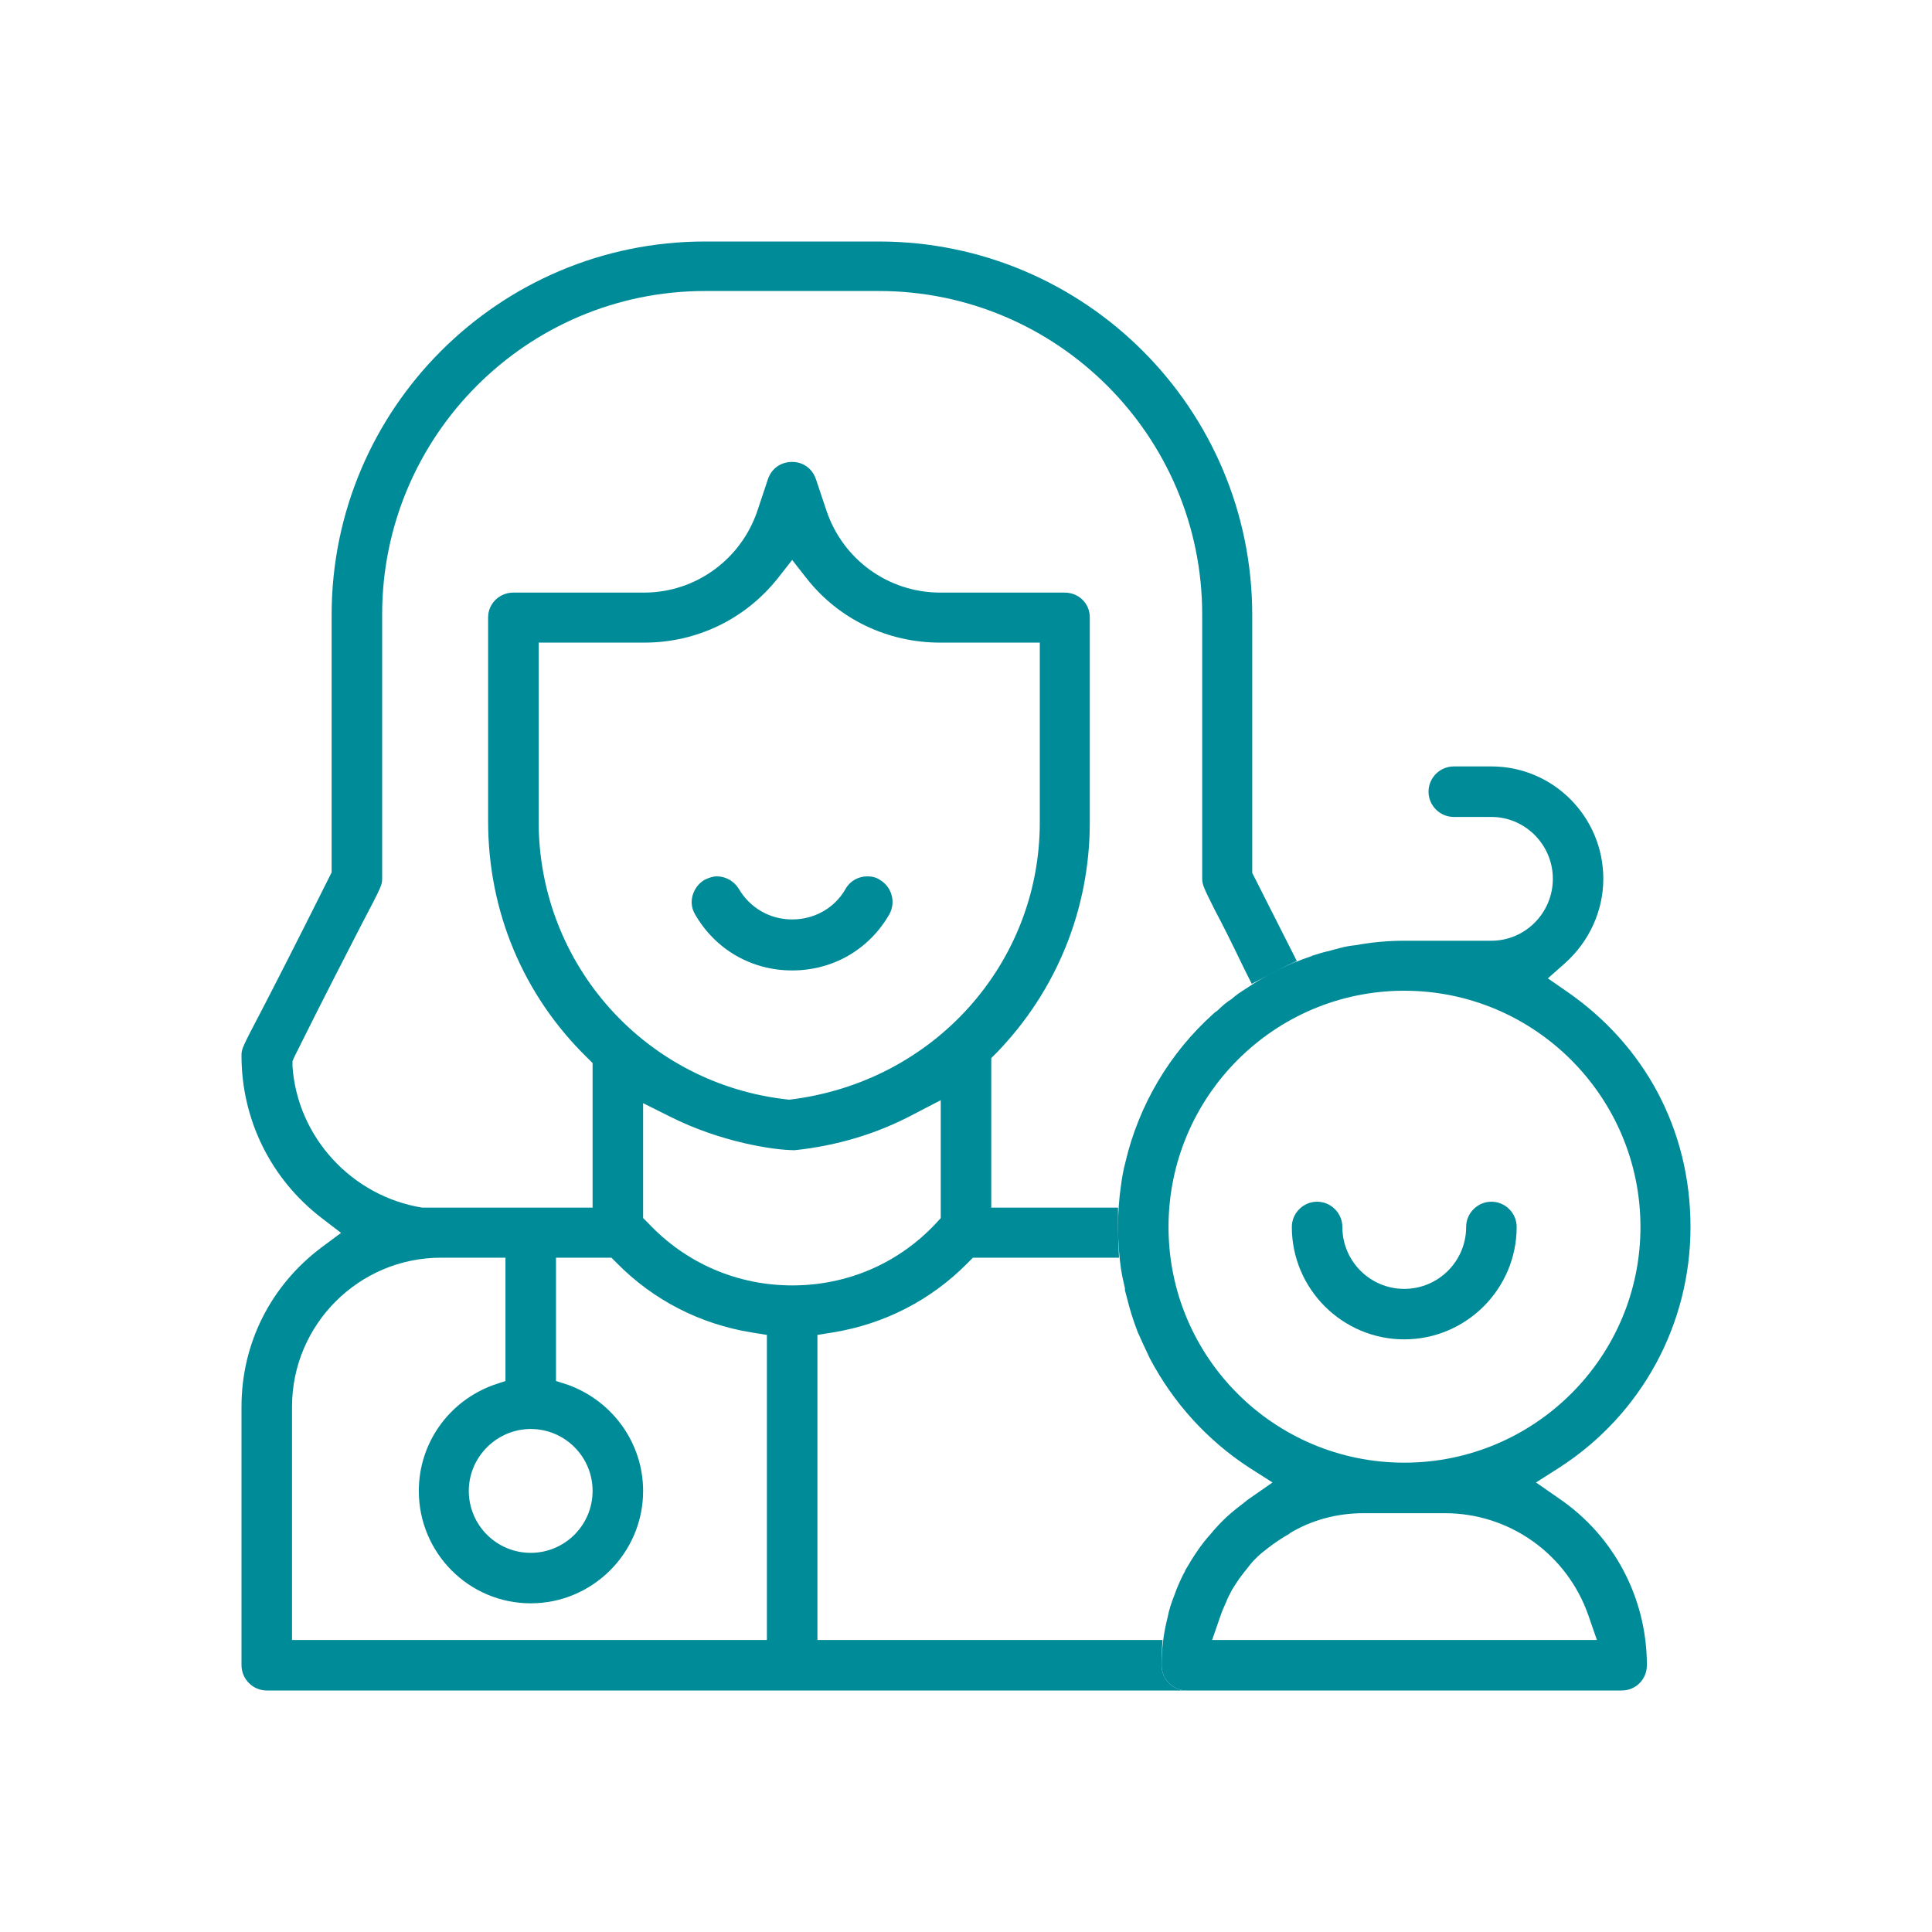
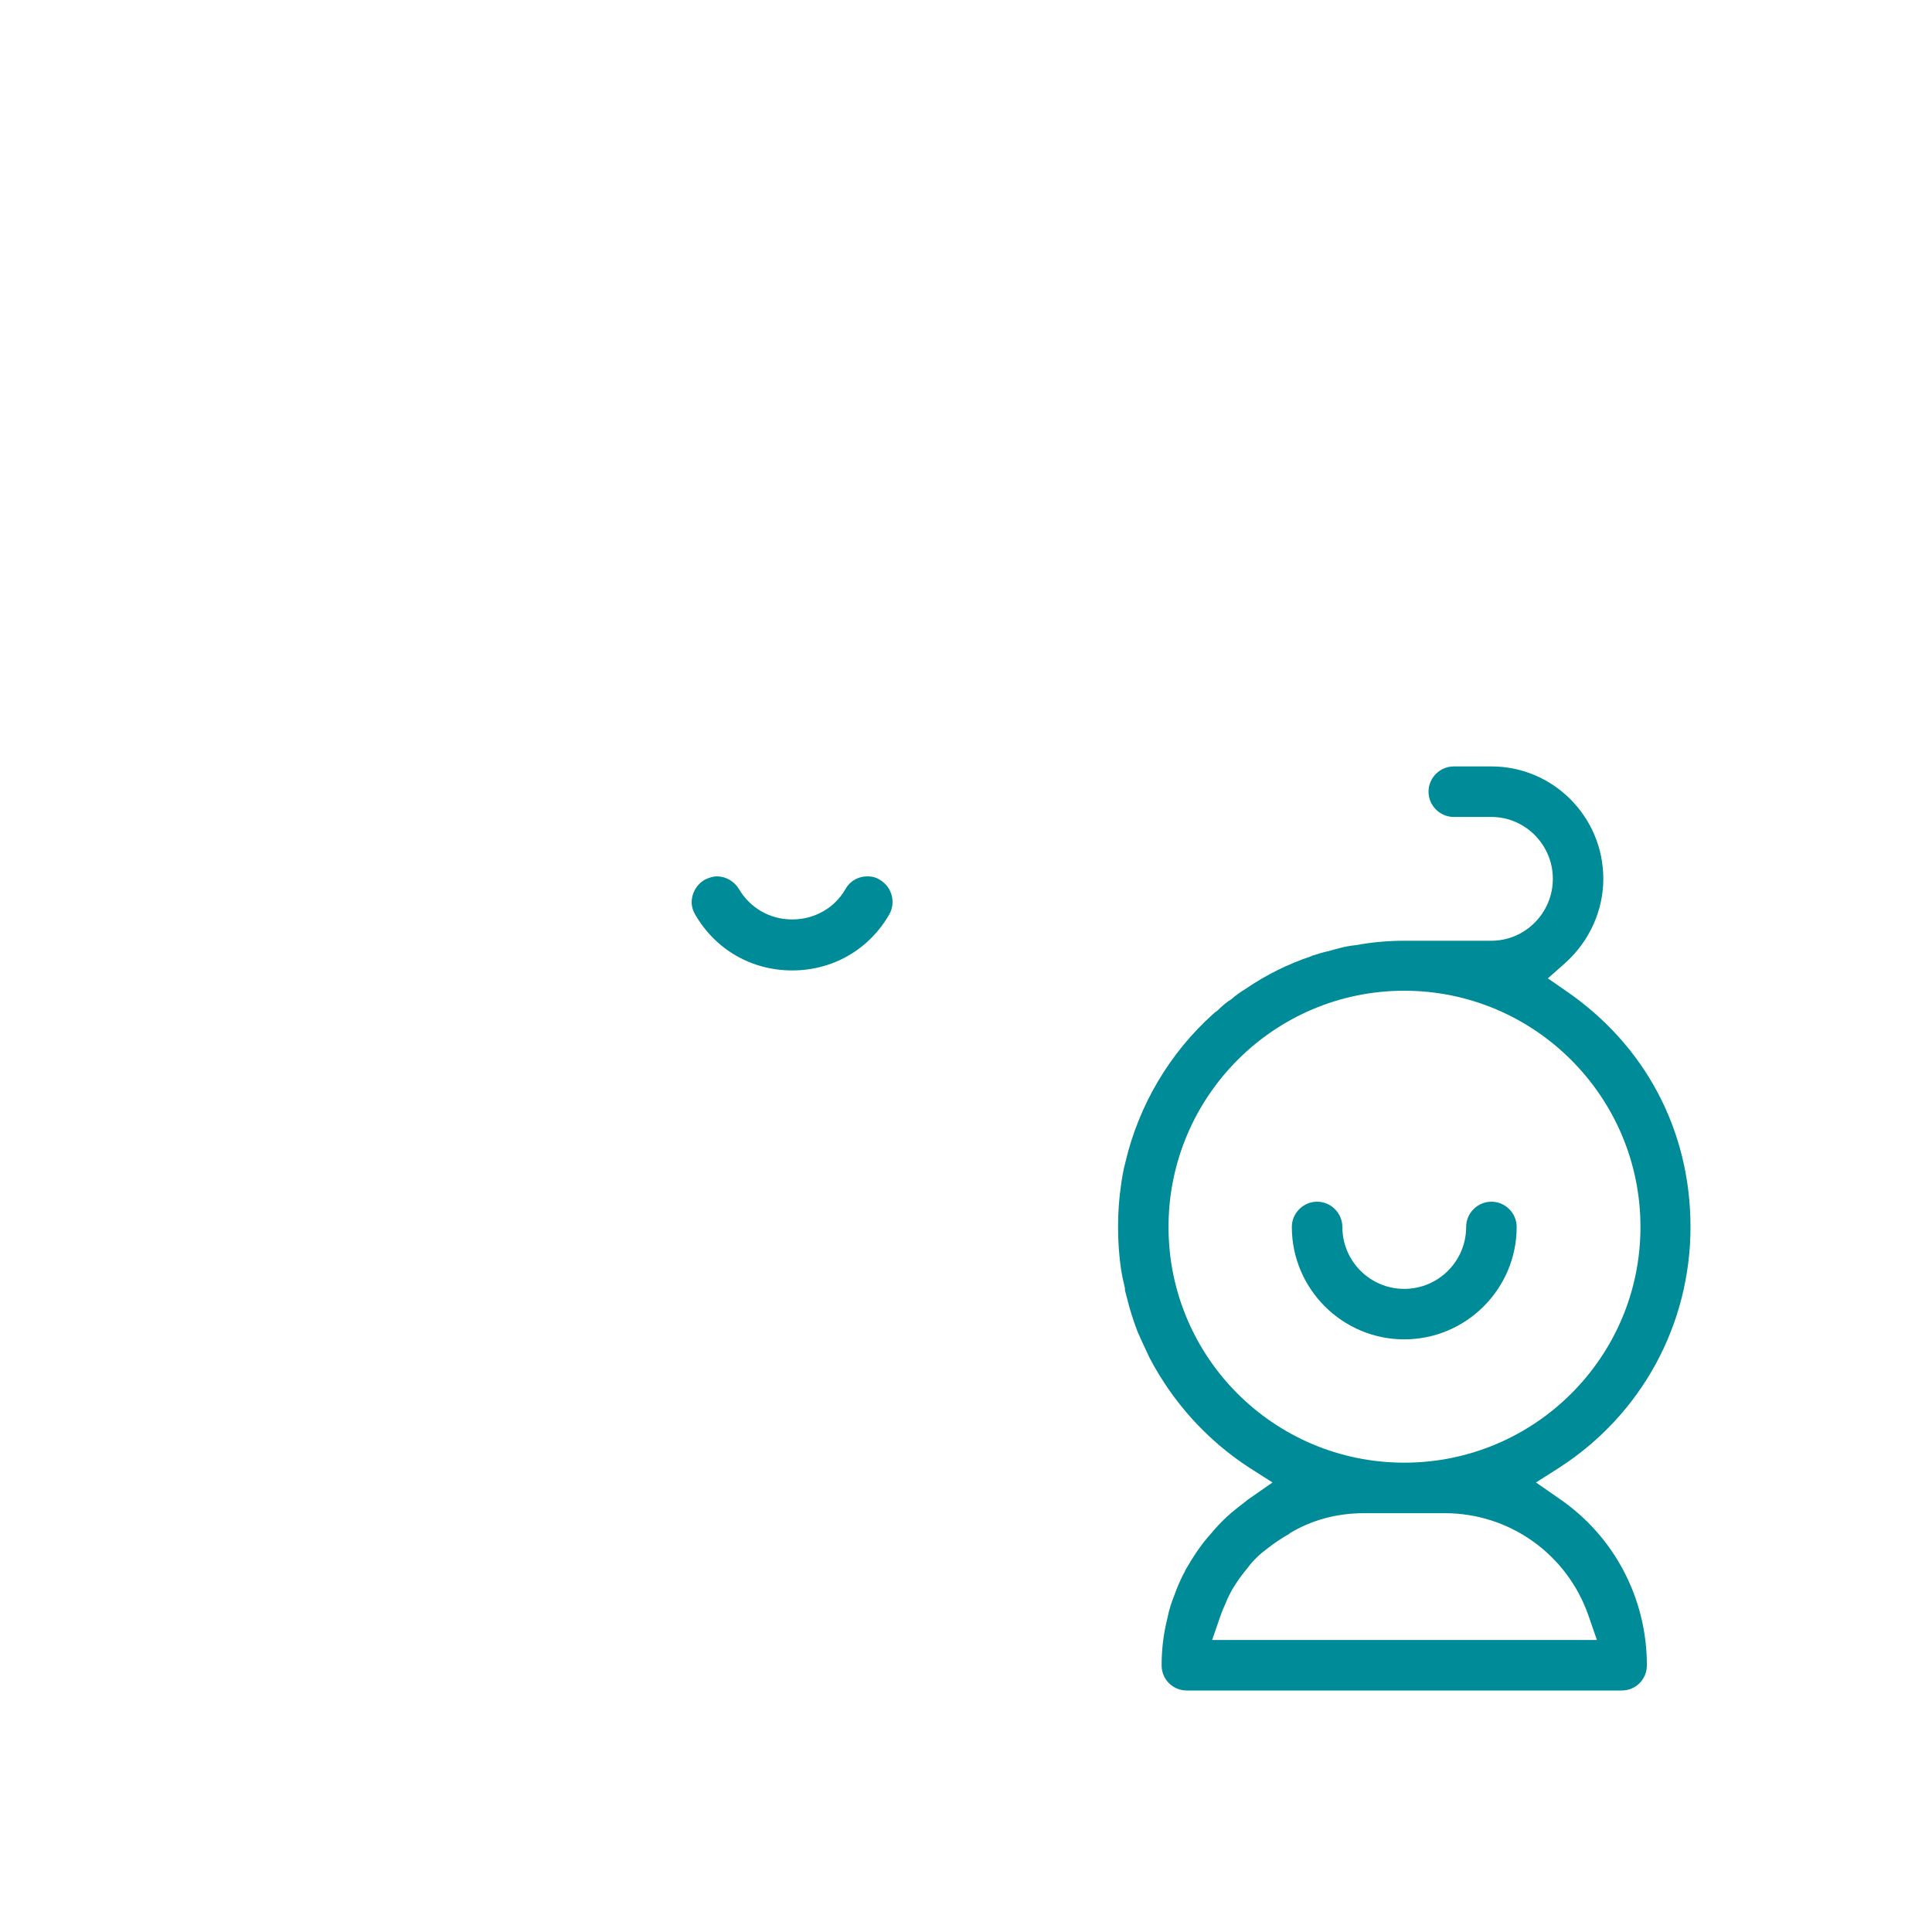
<svg xmlns="http://www.w3.org/2000/svg" xmlns:ns1="http://sodipodi.sourceforge.net/DTD/sodipodi-0.dtd" xmlns:ns2="http://www.inkscape.org/namespaces/inkscape" width="40" height="40" viewBox="0 0 40 40" fill="none" version="1.1" id="svg4" ns1:docname="[Lg Icon] TMC for Children.svg" ns2:version="1.4.2 (ebf0e940, 2025-05-08)">
  <defs id="defs4" />
  <ns1:namedview id="namedview4" pagecolor="#ffffff" bordercolor="#000000" borderopacity="0.25" ns2:showpageshadow="2" ns2:pageopacity="0.0" ns2:pagecheckerboard="0" ns2:deskcolor="#d1d1d1" ns2:zoom="22.075" ns2:cx="18.369196" ns2:cy="18.822197" ns2:window-width="1920" ns2:window-height="1102" ns2:window-x="0" ns2:window-y="39" ns2:window-maximized="0" ns2:current-layer="svg4" />
  <path d="M16.401 20.092C15.561 20.092 14.812 19.661 14.392 18.933C14.32 18.81 14.3 18.677 14.341 18.534C14.382 18.4 14.464 18.288 14.587 18.216C14.669 18.175 14.761 18.144 14.843 18.144C15.027 18.144 15.202 18.247 15.294 18.4C15.53 18.8 15.94 19.036 16.401 19.036C16.863 19.036 17.283 18.8 17.509 18.4C17.601 18.236 17.775 18.144 17.96 18.144C18.052 18.144 18.144 18.165 18.216 18.216C18.462 18.359 18.555 18.677 18.411 18.933C17.991 19.661 17.242 20.092 16.401 20.092Z" fill="#008B98" id="path1" />
-   <path d="M25.793 20.471L26.849 19.897L25.926 18.072V12.731C25.926 8.465 22.461 5 18.195 5H14.597C10.332 5 6.866 8.465 6.866 12.731V18.062L6.825 18.144C6.138 19.518 5.707 20.359 5.431 20.892C5 21.712 5 21.722 5 21.856C5 23.178 5.605 24.409 6.661 25.219L7.061 25.526L6.661 25.823C5.605 26.613 5 27.813 5 29.125V34.477C5 34.764 5.236 35 5.523 35H24.573C24.286 35 24.05 34.774 24.05 34.477C24.05 34.139 24.07 33.954 24.07 33.954H16.924V27.638L17.242 27.587C18.308 27.413 19.272 26.921 20.031 26.152L20.143 26.039H23.168C23.168 26.039 23.148 25.701 23.148 25.403V25.003H20.523V21.907L20.636 21.794C21.876 20.512 22.563 18.821 22.563 17.027V12.782C22.563 12.495 22.337 12.269 22.04 12.269H19.467C18.39 12.269 17.447 11.582 17.109 10.567L16.893 9.921C16.801 9.655 16.576 9.563 16.401 9.563C16.217 9.563 15.991 9.655 15.899 9.921L15.684 10.567C15.345 11.582 14.402 12.269 13.336 12.269H10.629C10.342 12.269 10.106 12.495 10.106 12.782V17.006C10.106 18.872 10.834 20.605 12.156 21.897L12.269 22.009V25.003H9.327C9.029 25.003 8.978 25.003 8.742 25.003C7.286 24.767 6.159 23.547 6.056 22.081V21.968L6.097 21.876C6.774 20.512 7.215 19.672 7.481 19.149C7.912 18.329 7.912 18.318 7.912 18.185V12.72C7.912 9.029 10.906 6.025 14.597 6.025H18.195C21.886 6.025 24.89 9.029 24.89 12.72V18.185C24.89 18.318 24.921 18.38 25.157 18.852C25.301 19.118 25.495 19.508 25.772 20.082L25.916 20.369L26.849 19.887L25.793 20.471ZM19.477 25.219L19.375 25.331C18.595 26.162 17.539 26.613 16.401 26.613C15.263 26.613 14.197 26.152 13.418 25.321L13.315 25.219V22.84L13.869 23.117C14.925 23.65 16.032 23.814 16.452 23.814C17.324 23.722 18.154 23.476 18.923 23.066L19.477 22.778V25.219ZM11.152 17.006V13.305H13.336C14.422 13.305 15.427 12.823 16.104 11.972L16.401 11.593L16.698 11.972C17.365 12.823 18.38 13.305 19.467 13.305H21.528V17.027C21.528 19.938 19.344 22.409 16.34 22.768C13.387 22.461 11.152 19.99 11.152 17.006ZM9.132 26.039H10.465V28.592L10.219 28.674C9.286 29.012 8.671 29.884 8.671 30.868C8.671 32.15 9.706 33.195 10.988 33.195C12.269 33.195 13.315 32.15 13.315 30.868C13.315 29.884 12.69 29.012 11.767 28.674L11.511 28.592V26.039H12.659L12.772 26.152C13.53 26.921 14.494 27.413 15.56 27.587L15.878 27.638V33.954H6.046V29.125C6.046 27.423 7.43 26.039 9.132 26.039ZM10.988 29.586C11.695 29.586 12.269 30.16 12.269 30.868C12.269 31.575 11.695 32.15 10.988 32.15C10.28 32.15 9.706 31.575 9.706 30.868C9.706 30.16 10.29 29.586 10.988 29.586Z" fill="#008B98" id="path2" />
  <path d="M29.073 27.73C27.792 27.73 26.746 26.685 26.746 25.403C26.746 25.116 26.982 24.88 27.269 24.88C27.556 24.88 27.792 25.116 27.792 25.403C27.792 26.11 28.366 26.685 29.073 26.685C29.781 26.685 30.355 26.11 30.355 25.403C30.355 25.116 30.591 24.88 30.878 24.88C31.165 24.88 31.401 25.116 31.401 25.403C31.401 26.685 30.355 27.73 29.073 27.73Z" fill="#EF6B2F" id="path3" style="fill:#008b98;fill-opacity:1" />
  <path d="M32.273 31.021L31.801 30.693L32.283 30.386C33.985 29.289 35 27.423 35 25.403C35 23.383 34.046 21.64 32.447 20.533L32.047 20.256L32.406 19.938C32.908 19.487 33.195 18.851 33.195 18.195C33.195 16.914 32.16 15.868 30.878 15.868H30.099C29.812 15.868 29.576 16.104 29.576 16.391C29.576 16.678 29.812 16.914 30.099 16.914H30.878C31.575 16.914 32.15 17.488 32.15 18.195C32.15 18.903 31.575 19.477 30.878 19.477H29.074C28.735 19.477 28.397 19.508 28.069 19.569C27.956 19.579 27.843 19.6 27.73 19.631C27.648 19.651 27.577 19.672 27.505 19.692C27.392 19.713 27.279 19.754 27.177 19.784C27.167 19.784 27.156 19.795 27.156 19.795C26.664 19.959 26.213 20.184 25.793 20.471C25.69 20.533 25.588 20.605 25.495 20.687C25.393 20.748 25.301 20.83 25.208 20.922C25.177 20.943 25.147 20.963 25.116 20.994C24.214 21.804 23.578 22.881 23.301 24.06C23.26 24.214 23.23 24.378 23.209 24.542C23.168 24.819 23.148 25.106 23.148 25.403C23.148 25.7 23.168 25.987 23.209 26.274C23.23 26.408 23.26 26.541 23.291 26.674V26.715C23.322 26.838 23.352 26.951 23.383 27.064C23.434 27.248 23.496 27.423 23.558 27.587C23.64 27.771 23.722 27.946 23.804 28.12C24.285 29.032 24.983 29.812 25.864 30.386L26.346 30.693L25.875 31.021C25.875 31.021 25.813 31.062 25.793 31.083C25.659 31.186 25.526 31.288 25.403 31.401C25.28 31.514 25.167 31.637 25.065 31.76C24.86 31.985 24.696 32.242 24.542 32.508C24.532 32.539 24.521 32.559 24.501 32.59C24.429 32.734 24.367 32.877 24.316 33.021C24.255 33.175 24.203 33.328 24.173 33.492C24.091 33.81 24.05 34.138 24.05 34.477C24.05 34.774 24.285 35 24.573 35H33.575C33.872 35 34.097 34.764 34.097 34.477C34.097 33.093 33.421 31.801 32.273 31.021ZM24.193 25.403C24.193 22.706 26.377 20.512 29.074 20.512C31.77 20.512 33.964 22.706 33.964 25.403C33.964 28.099 31.77 30.283 29.074 30.283C26.377 30.283 24.193 28.099 24.193 25.403ZM25.096 33.954L25.27 33.451C25.301 33.359 25.342 33.267 25.383 33.175C25.413 33.093 25.465 33 25.506 32.918C25.557 32.836 25.608 32.754 25.659 32.682C25.721 32.6 25.772 32.529 25.834 32.457C25.947 32.303 26.09 32.17 26.244 32.057C26.387 31.944 26.541 31.842 26.705 31.749H26.695C27.146 31.473 27.679 31.329 28.233 31.329H29.914C31.258 31.329 32.447 32.18 32.888 33.451L33.062 33.954H25.096Z" fill="#EF6B2F" id="path4" style="fill:#008b98;fill-opacity:1" />
</svg>